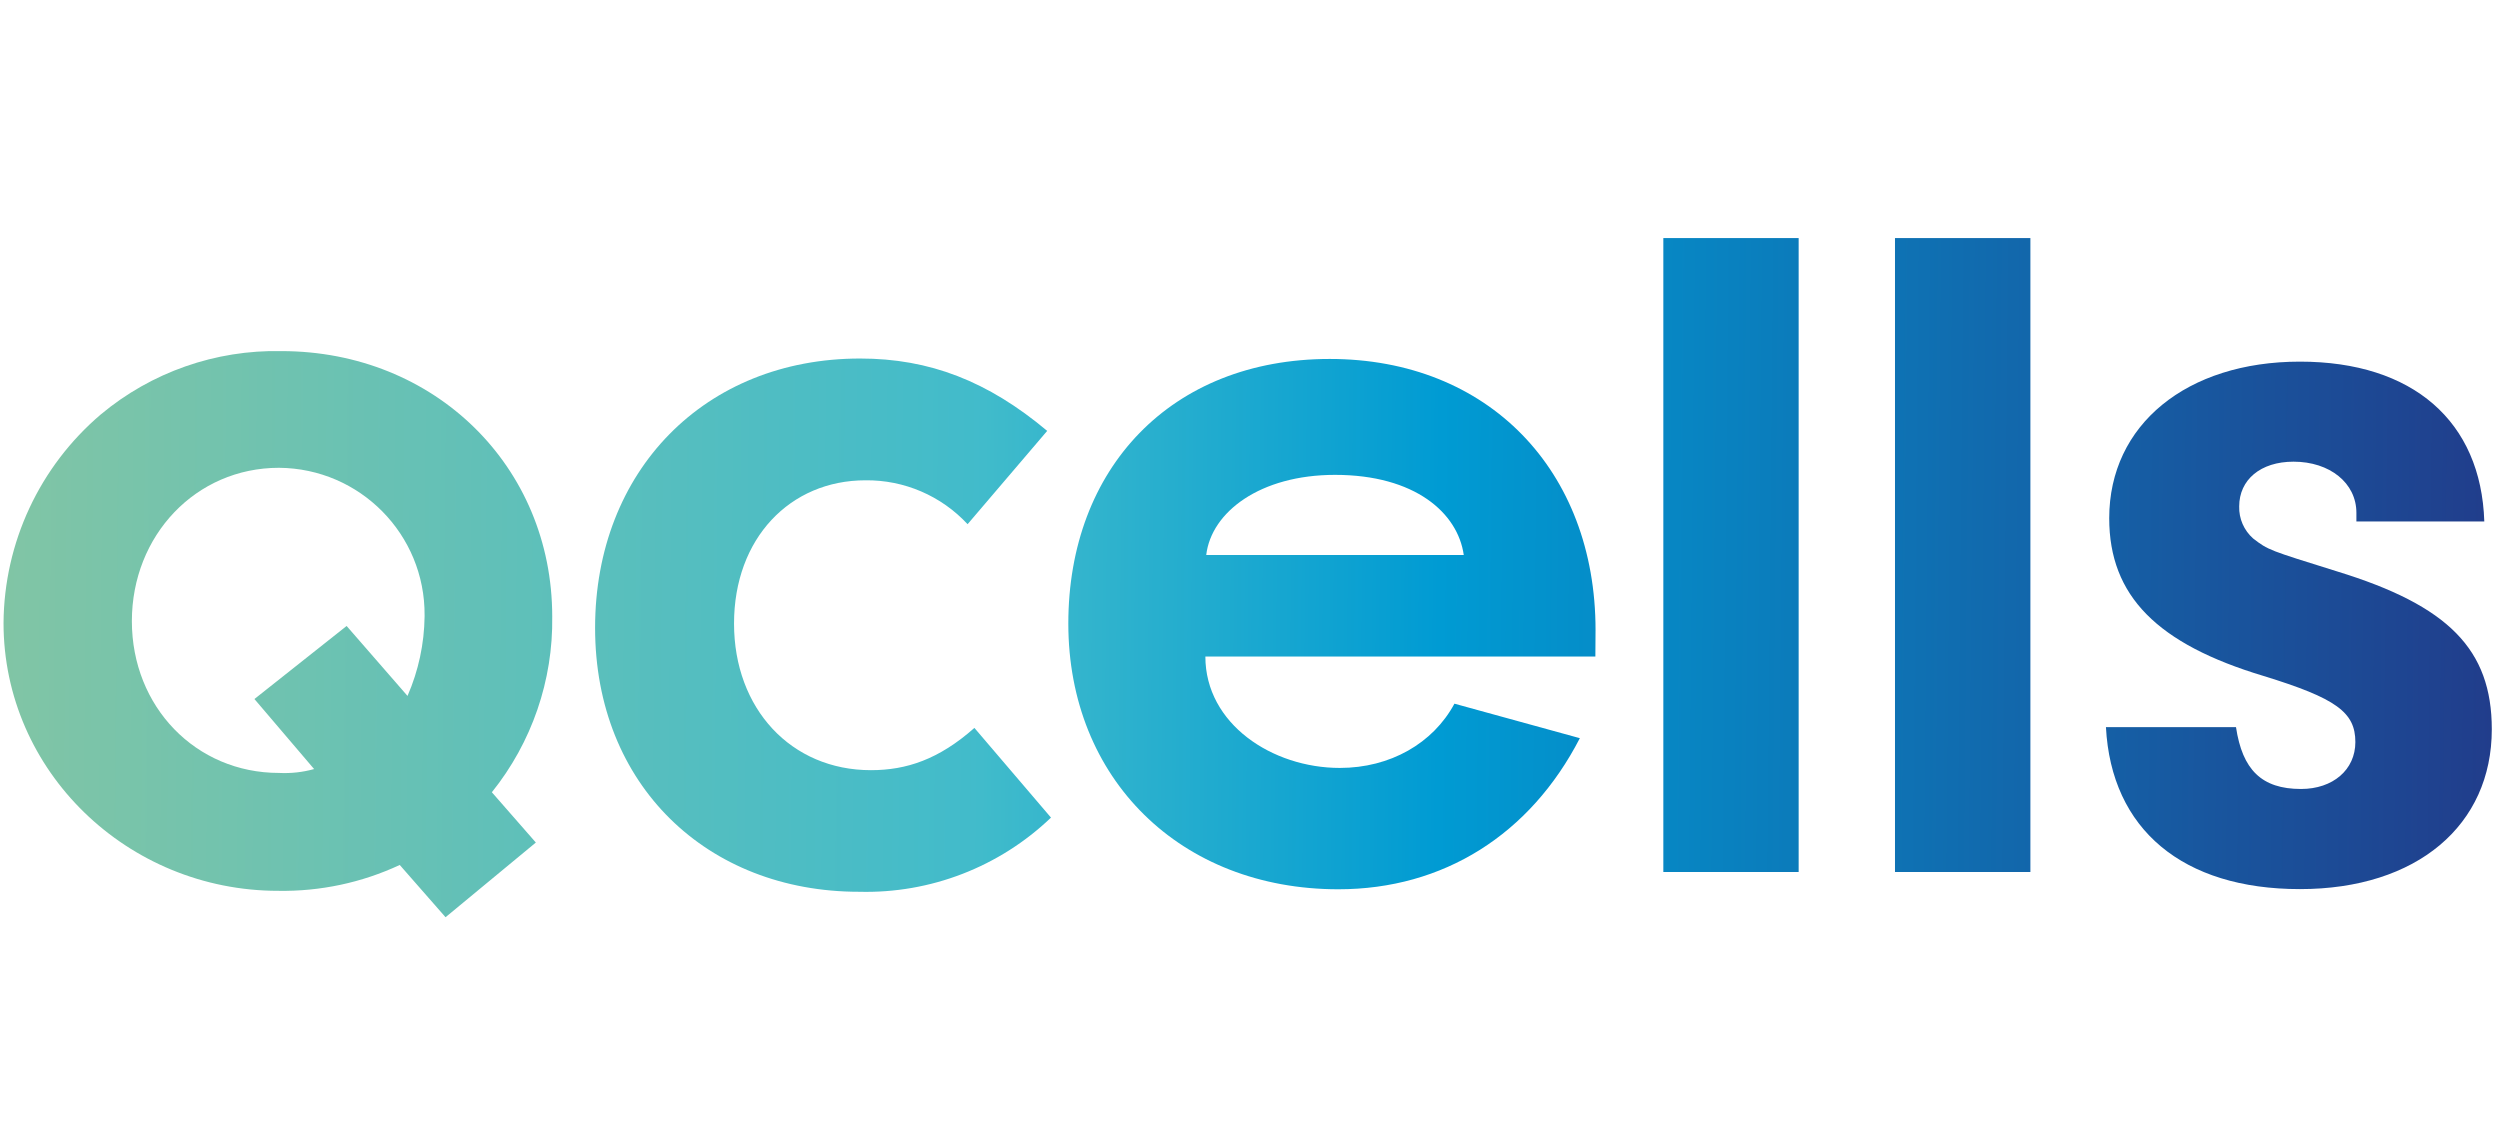
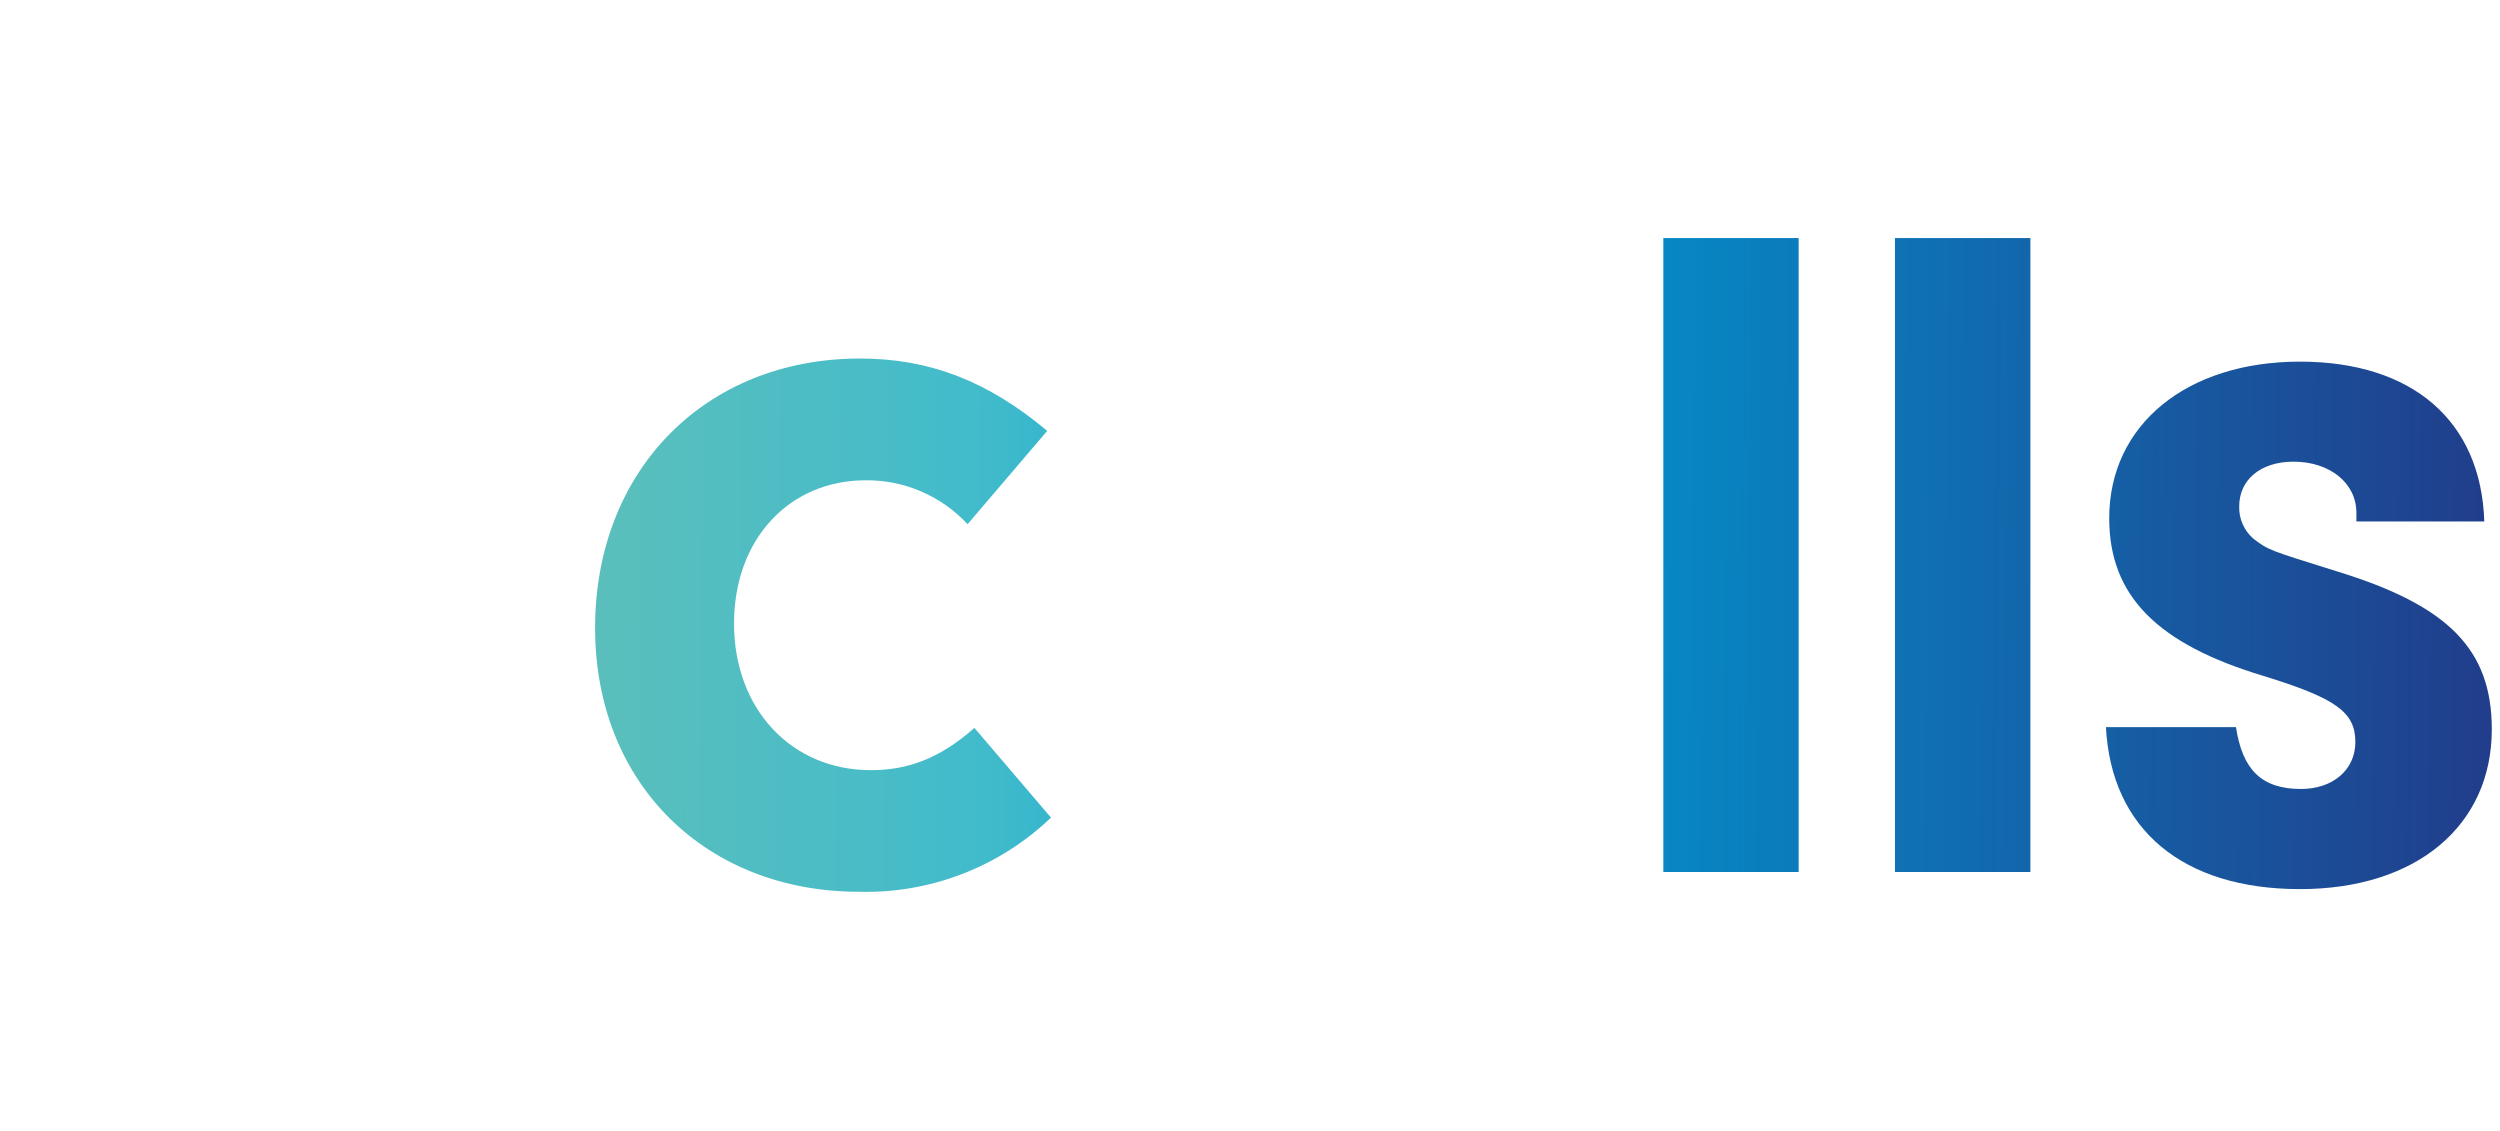
<svg xmlns="http://www.w3.org/2000/svg" id="Wortmarke" viewBox="0 0 289.87 131.13" focusable="false" aria-label="qcells">
  <defs>
    <style>
      .cls-1 {
        fill: none;
      }

      .cls-2 {
        fill: url(#Unbenannter_Verlauf);
      }

      .cls-3 {
        fill: url(#Unbenannter_Verlauf_2);
      }

      .cls-4 {
        fill: url(#Unbenannter_Verlauf_4);
      }

      .cls-5 {
        fill: url(#Unbenannter_Verlauf_3);
      }

      .cls-6 {
        fill: url(#Unbenannter_Verlauf_6);
      }

      .cls-7 {
        fill: url(#Unbenannter_Verlauf_5);
      }

      .cls-8 {
        clip-path: url(#clippath-1);
      }

      .cls-9 {
        clip-path: url(#clippath-3);
      }

      .cls-10 {
        clip-path: url(#clippath-4);
      }

      .cls-11 {
        clip-path: url(#clippath-2);
      }

      .cls-12 {
        clip-path: url(#clippath-5);
      }

      .cls-13 {
        clip-path: url(#clippath);
      }
    </style>
    <clipPath id="clippath">
-       <path class="cls-1" d="M64.03,71.49c0-17.42-13.63-30.78-31.41-30.78-7.63-.16-15.07,2.45-20.93,7.34C4.59,54.09.47,62.92.41,72.24c0,17.15,14.34,31.05,31.85,31.05,4.86.08,9.68-.94,14.09-3l5.31,6.06,10.47-8.66-5.1-5.83c4.63-5.77,7.11-12.97,7-20.37ZM47.25,80.69l-7.06-8.11-10.69,8.47,6.92,8.12c-1.32.37-2.7.52-4.07.45-9.65,0-17.06-7.67-17.06-17.6s7.41-17.78,17.06-17.78c9.39.07,16.95,7.73,16.88,17.12,0,.04,0,.08,0,.12-.04,3.17-.71,6.3-1.98,9.21Z" />
-     </clipPath>
+       </clipPath>
    <linearGradient id="Unbenannter_Verlauf" data-name="Unbenannter Verlauf" x1="292.81" y1="70.37" x2=".17" y2="73.13" gradientTransform="translate(0 137.33) scale(1 -1)" gradientUnits="userSpaceOnUse">
      <stop offset="0" stop-color="#223a89" />
      <stop offset=".43" stop-color="#009bd3" />
      <stop offset=".61" stop-color="#40bbcb" />
      <stop offset=".61" stop-color="#41bbcb" />
      <stop offset="1" stop-color="#81c5a5" />
    </linearGradient>
    <clipPath id="clippath-1">
      <path class="cls-1" d="M100.98,89.3c-9.25,0-15.87-7.12-15.87-17s6.5-16.61,15.24-16.61c4.49-.05,8.79,1.8,11.84,5.09l9.23-10.82c-6.87-5.76-13.63-8.39-21.69-8.39-18,0-30.73,13-30.73,31.23s13,30.6,30.6,30.6c8.27.22,16.28-2.88,22.26-8.6l-8.88-10.4c-4.12,3.65-7.88,4.9-12,4.9Z" />
    </clipPath>
    <linearGradient id="Unbenannter_Verlauf_2" data-name="Unbenannter Verlauf 2" x1="292.81" y1="70.37" x2=".17" y2="73.13" gradientTransform="translate(0 137.33) scale(1 -1)" gradientUnits="userSpaceOnUse">
      <stop offset="0" stop-color="#223a89" />
      <stop offset=".43" stop-color="#009bd3" />
      <stop offset=".61" stop-color="#40bbcb" />
      <stop offset=".61" stop-color="#41bbcb" />
      <stop offset="1" stop-color="#81c5a5" />
    </linearGradient>
    <clipPath id="clippath-2">
-       <path class="cls-1" d="M185,73.05c0-18.5-12.43-31.43-30.82-31.43s-30.31,12.67-30.31,30.68,13,30.81,31.31,30.81c12.17,0,22.23-6.33,28-17.52l-14.54-4c-2.48,4.6-7.45,7.45-13.29,7.45-7.83,0-15.59-5.1-15.59-12.92h45.22l.02-3.07ZM139.86,64.35c.59-5,6.27-9.29,14.93-9.29,9.29,0,14.24,4.42,14.93,9.29h-29.86Z" />
-     </clipPath>
+       </clipPath>
    <linearGradient id="Unbenannter_Verlauf_3" data-name="Unbenannter Verlauf 3" x1="292.81" y1="70.37" x2=".17" y2="73.13" gradientTransform="translate(0 137.33) scale(1 -1)" gradientUnits="userSpaceOnUse">
      <stop offset="0" stop-color="#223a89" />
      <stop offset=".43" stop-color="#009bd3" />
      <stop offset=".61" stop-color="#40bbcb" />
      <stop offset=".61" stop-color="#41bbcb" />
      <stop offset="1" stop-color="#81c5a5" />
    </linearGradient>
    <clipPath id="clippath-3">
      <rect class="cls-1" x="192.86" y="27.6" width="15.69" height="73.51" />
    </clipPath>
    <linearGradient id="Unbenannter_Verlauf_4" data-name="Unbenannter Verlauf 4" x1="292.81" y1="70.37" x2=".17" y2="73.13" gradientTransform="translate(0 137.33) scale(1 -1)" gradientUnits="userSpaceOnUse">
      <stop offset="0" stop-color="#223a89" />
      <stop offset=".43" stop-color="#009bd3" />
      <stop offset=".61" stop-color="#40bbcb" />
      <stop offset=".61" stop-color="#41bbcb" />
      <stop offset="1" stop-color="#81c5a5" />
    </linearGradient>
    <clipPath id="clippath-4">
      <rect class="cls-1" x="219.72" y="27.6" width="15.7" height="73.51" />
    </clipPath>
    <linearGradient id="Unbenannter_Verlauf_5" data-name="Unbenannter Verlauf 5" x1="292.81" y1="70.37" x2=".17" y2="73.13" gradientTransform="translate(0 137.33) scale(1 -1)" gradientUnits="userSpaceOnUse">
      <stop offset="0" stop-color="#223a89" />
      <stop offset=".43" stop-color="#009bd3" />
      <stop offset=".61" stop-color="#40bbcb" />
      <stop offset=".61" stop-color="#41bbcb" />
      <stop offset="1" stop-color="#81c5a5" />
    </linearGradient>
    <clipPath id="clippath-5">
      <path class="cls-1" d="M271,66.26c-7.91-2.47-8-2.47-9.76-3.83-1.06-.94-1.65-2.3-1.61-3.71,0-3.09,2.47-5.19,6.3-5.19,4.2,0,7.29,2.47,7.29,5.93v1h14.83c-.37-11.61-8.28-18.53-21.38-18.53s-22.11,7.29-22.11,18.16c0,9,5.56,14.58,17.91,18.29,8.41,2.59,10.63,4.2,10.63,7.66,0,3.21-2.6,5.44-6.3,5.44-4.57,0-6.8-2.23-7.54-7.17h-15.08c.62,11.86,8.9,18.78,22.49,18.78s22.25-7.42,22.25-18.53c0-9.28-5.06-14.35-17.92-18.3Z" />
    </clipPath>
    <linearGradient id="Unbenannter_Verlauf_6" data-name="Unbenannter Verlauf 6" x1="292.81" y1="70.37" x2=".17" y2="73.13" gradientTransform="translate(0 137.33) scale(1 -1)" gradientUnits="userSpaceOnUse">
      <stop offset="0" stop-color="#223a89" />
      <stop offset=".43" stop-color="#009bd3" />
      <stop offset=".61" stop-color="#40bbcb" />
      <stop offset=".61" stop-color="#41bbcb" />
      <stop offset="1" stop-color="#81c5a5" />
    </linearGradient>
  </defs>
  <g class="cls-13">
    <rect class="cls-2" width="289.87" height="131.13" />
  </g>
  <g class="cls-8">
    <rect class="cls-3" width="289.87" height="131.13" />
  </g>
  <g class="cls-11">
    <rect class="cls-5" width="289.87" height="131.13" />
  </g>
  <g class="cls-9">
    <rect class="cls-4" width="289.87" height="131.13" />
  </g>
  <g class="cls-10">
    <rect class="cls-7" width="289.87" height="131.13" />
  </g>
  <g class="cls-12">
    <rect class="cls-6" width="289.87" height="131.13" />
  </g>
</svg>